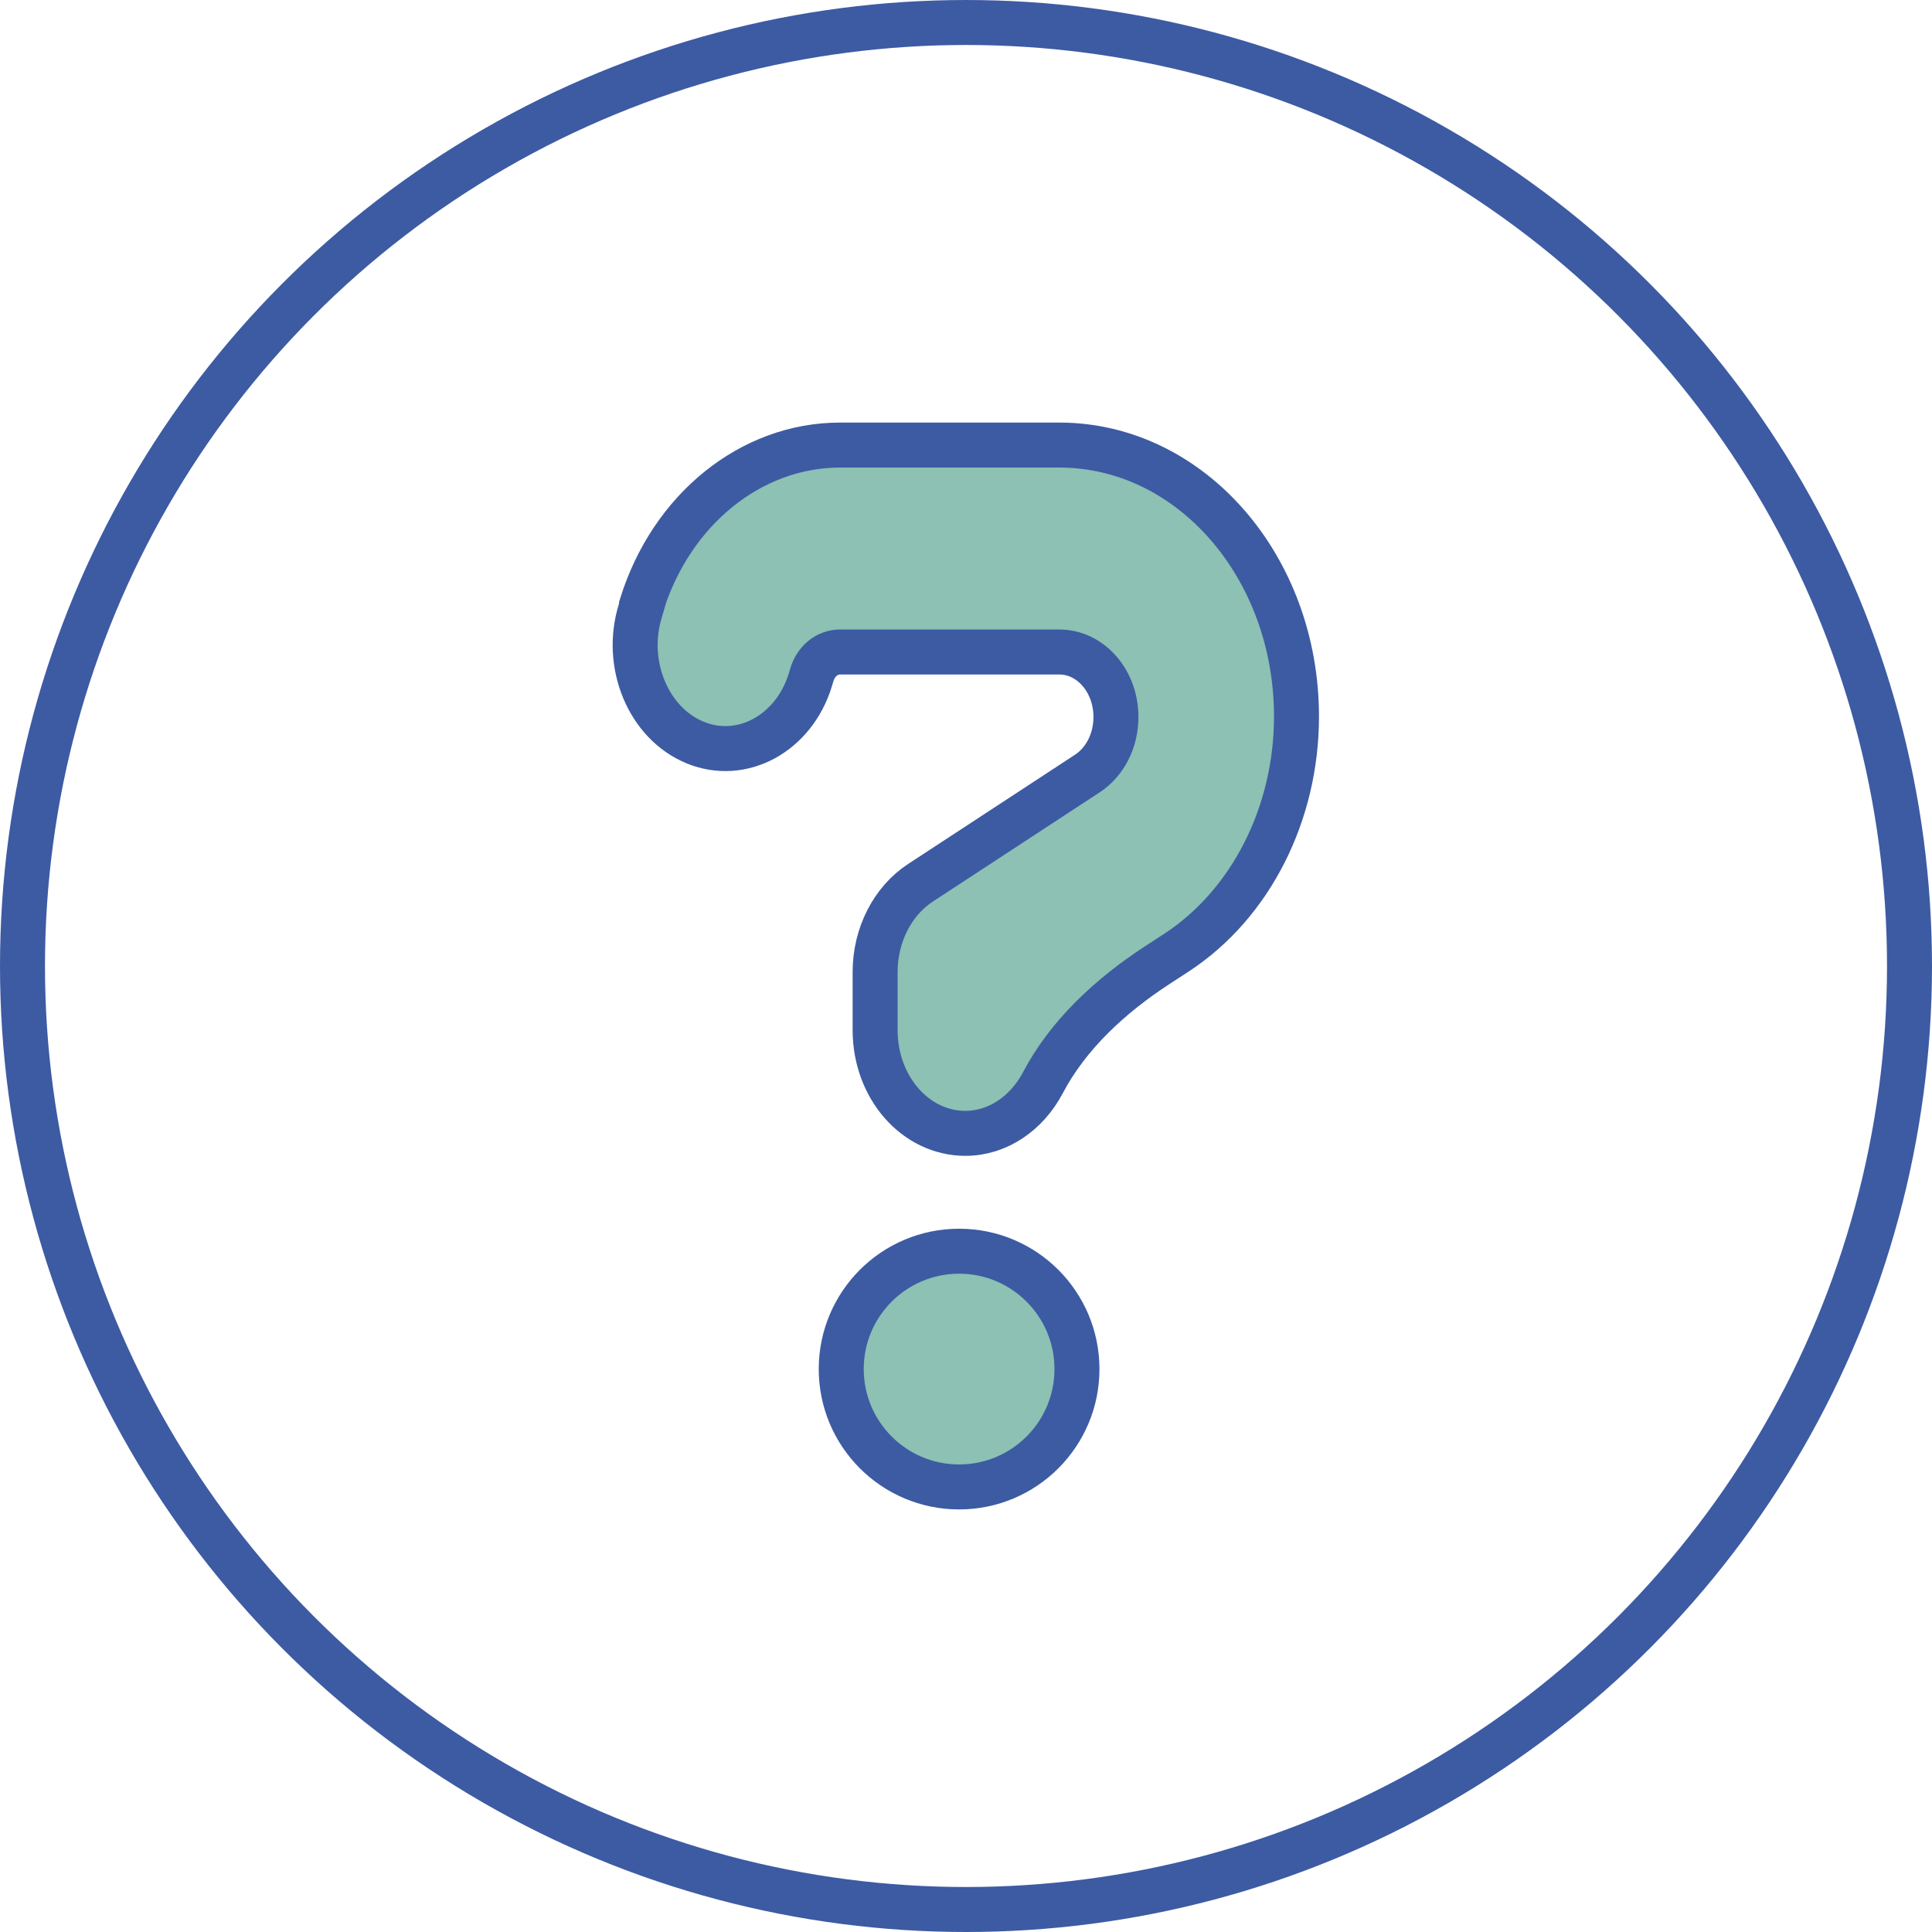
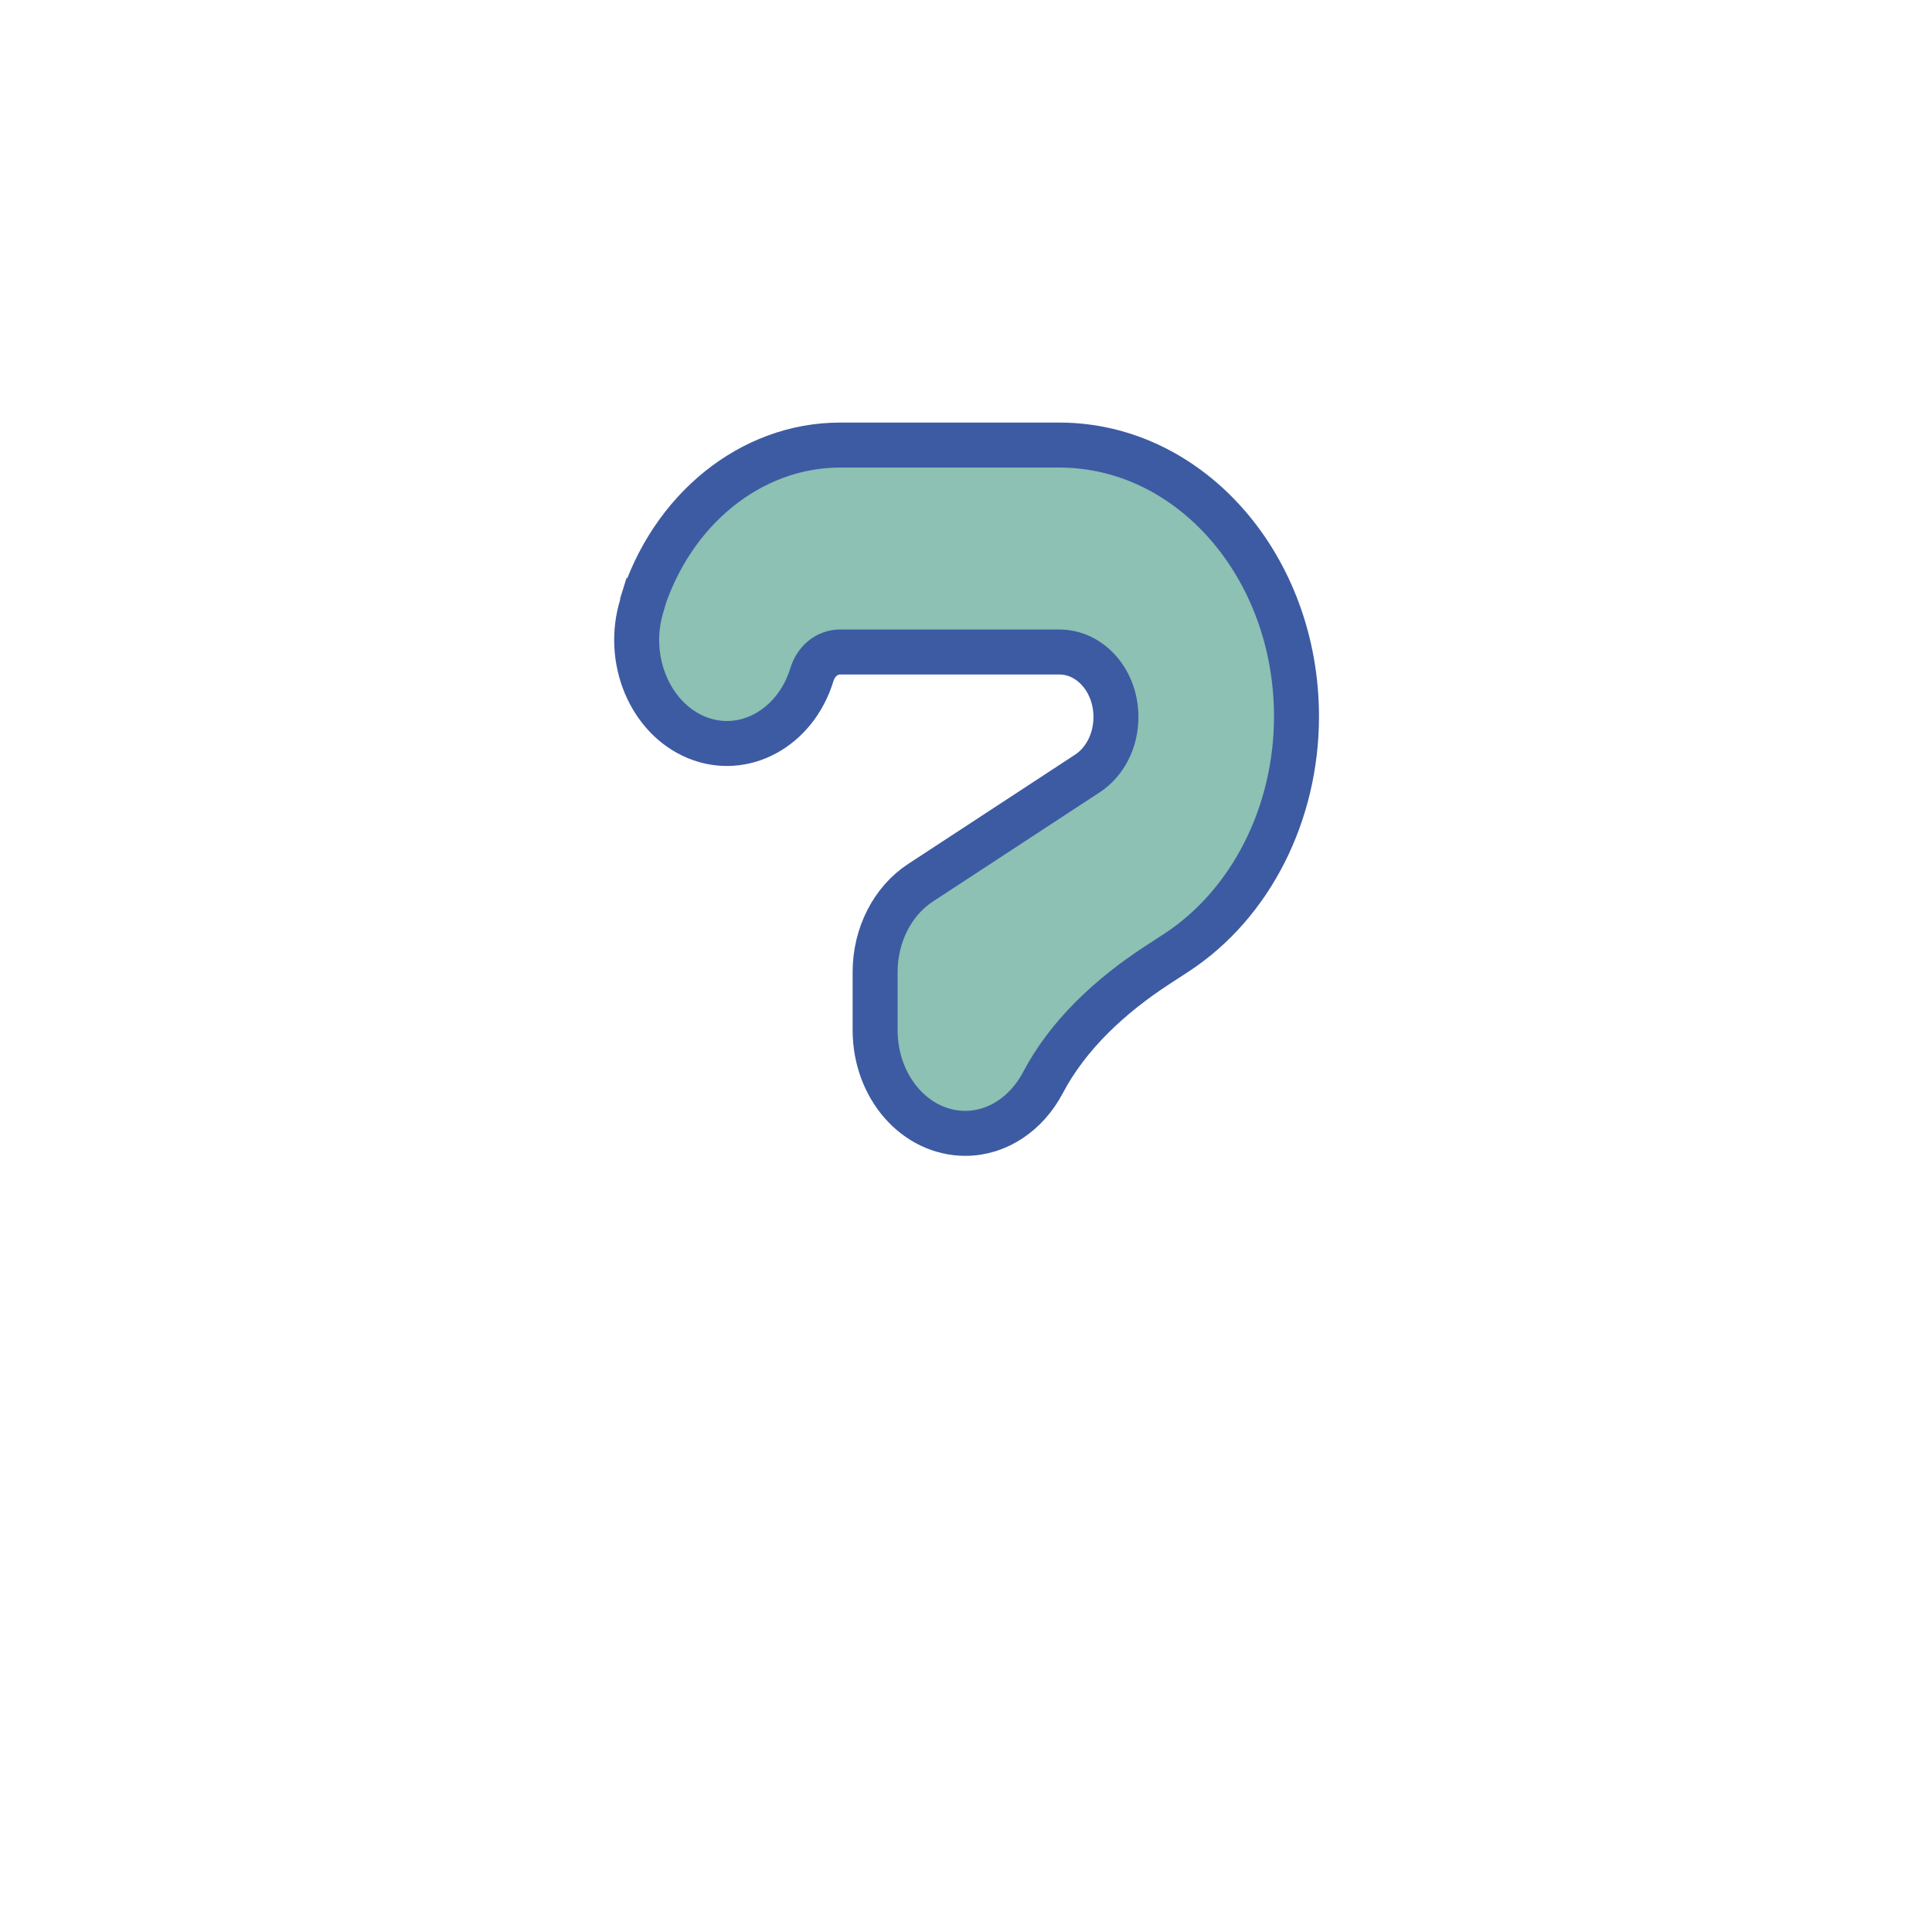
<svg xmlns="http://www.w3.org/2000/svg" id="Laag_2" viewBox="0 0 64.42 64.42">
  <defs>
    <style>
      .cls-1 {
        fill: none;
      }

      .cls-1, .cls-2 {
        stroke: #3d5ba3;
        stroke-miterlimit: 10;
        stroke-width: 1.5px;
      }

      .cls-2 {
        fill: #8cc1b3;
      }
    </style>
  </defs>
  <g id="Laag_2-2" data-name="Laag_2">
    <g>
-       <circle class="cls-1" cx="32.21" cy="32.21" r="31.46" />
      <g>
-         <path class="cls-2" d="M21.39,20.19c.99-3.2,3.65-5.35,6.62-5.35h7.31c4.38,0,7.91,4.06,7.91,9.05,0,3.24-1.52,6.24-3.98,7.86l-.66.43c-1.58,1.03-2.98,2.33-3.82,3.93-.53,1-1.49,1.68-2.58,1.68-1.67,0-3.01-1.54-3.01-3.44v-1.94c0-1.23.58-2.37,1.52-2.98l5.56-3.64c.59-.39.95-1.1.95-1.88,0-1.21-.85-2.17-1.89-2.17h-7.31c-.43,0-.8.3-.94.76l-.05.17c-.55,1.79-2.28,2.73-3.84,2.09s-2.38-2.61-1.83-4.39l.05-.17h-.01Z" />
-         <circle class="cls-2" cx="31.98" cy="45.65" r="3.93" />
+         <path class="cls-2" d="M21.39,20.19c.99-3.2,3.65-5.35,6.62-5.35h7.31c4.38,0,7.91,4.06,7.91,9.05,0,3.24-1.52,6.24-3.98,7.86l-.66.43c-1.58,1.03-2.98,2.33-3.82,3.93-.53,1-1.49,1.68-2.58,1.68-1.67,0-3.01-1.54-3.01-3.44v-1.94c0-1.23.58-2.37,1.52-2.98l5.56-3.64c.59-.39.95-1.1.95-1.88,0-1.21-.85-2.17-1.89-2.17h-7.31c-.43,0-.8.3-.94.76c-.55,1.79-2.28,2.73-3.84,2.09s-2.38-2.61-1.83-4.39l.05-.17h-.01Z" />
      </g>
    </g>
  </g>
</svg>